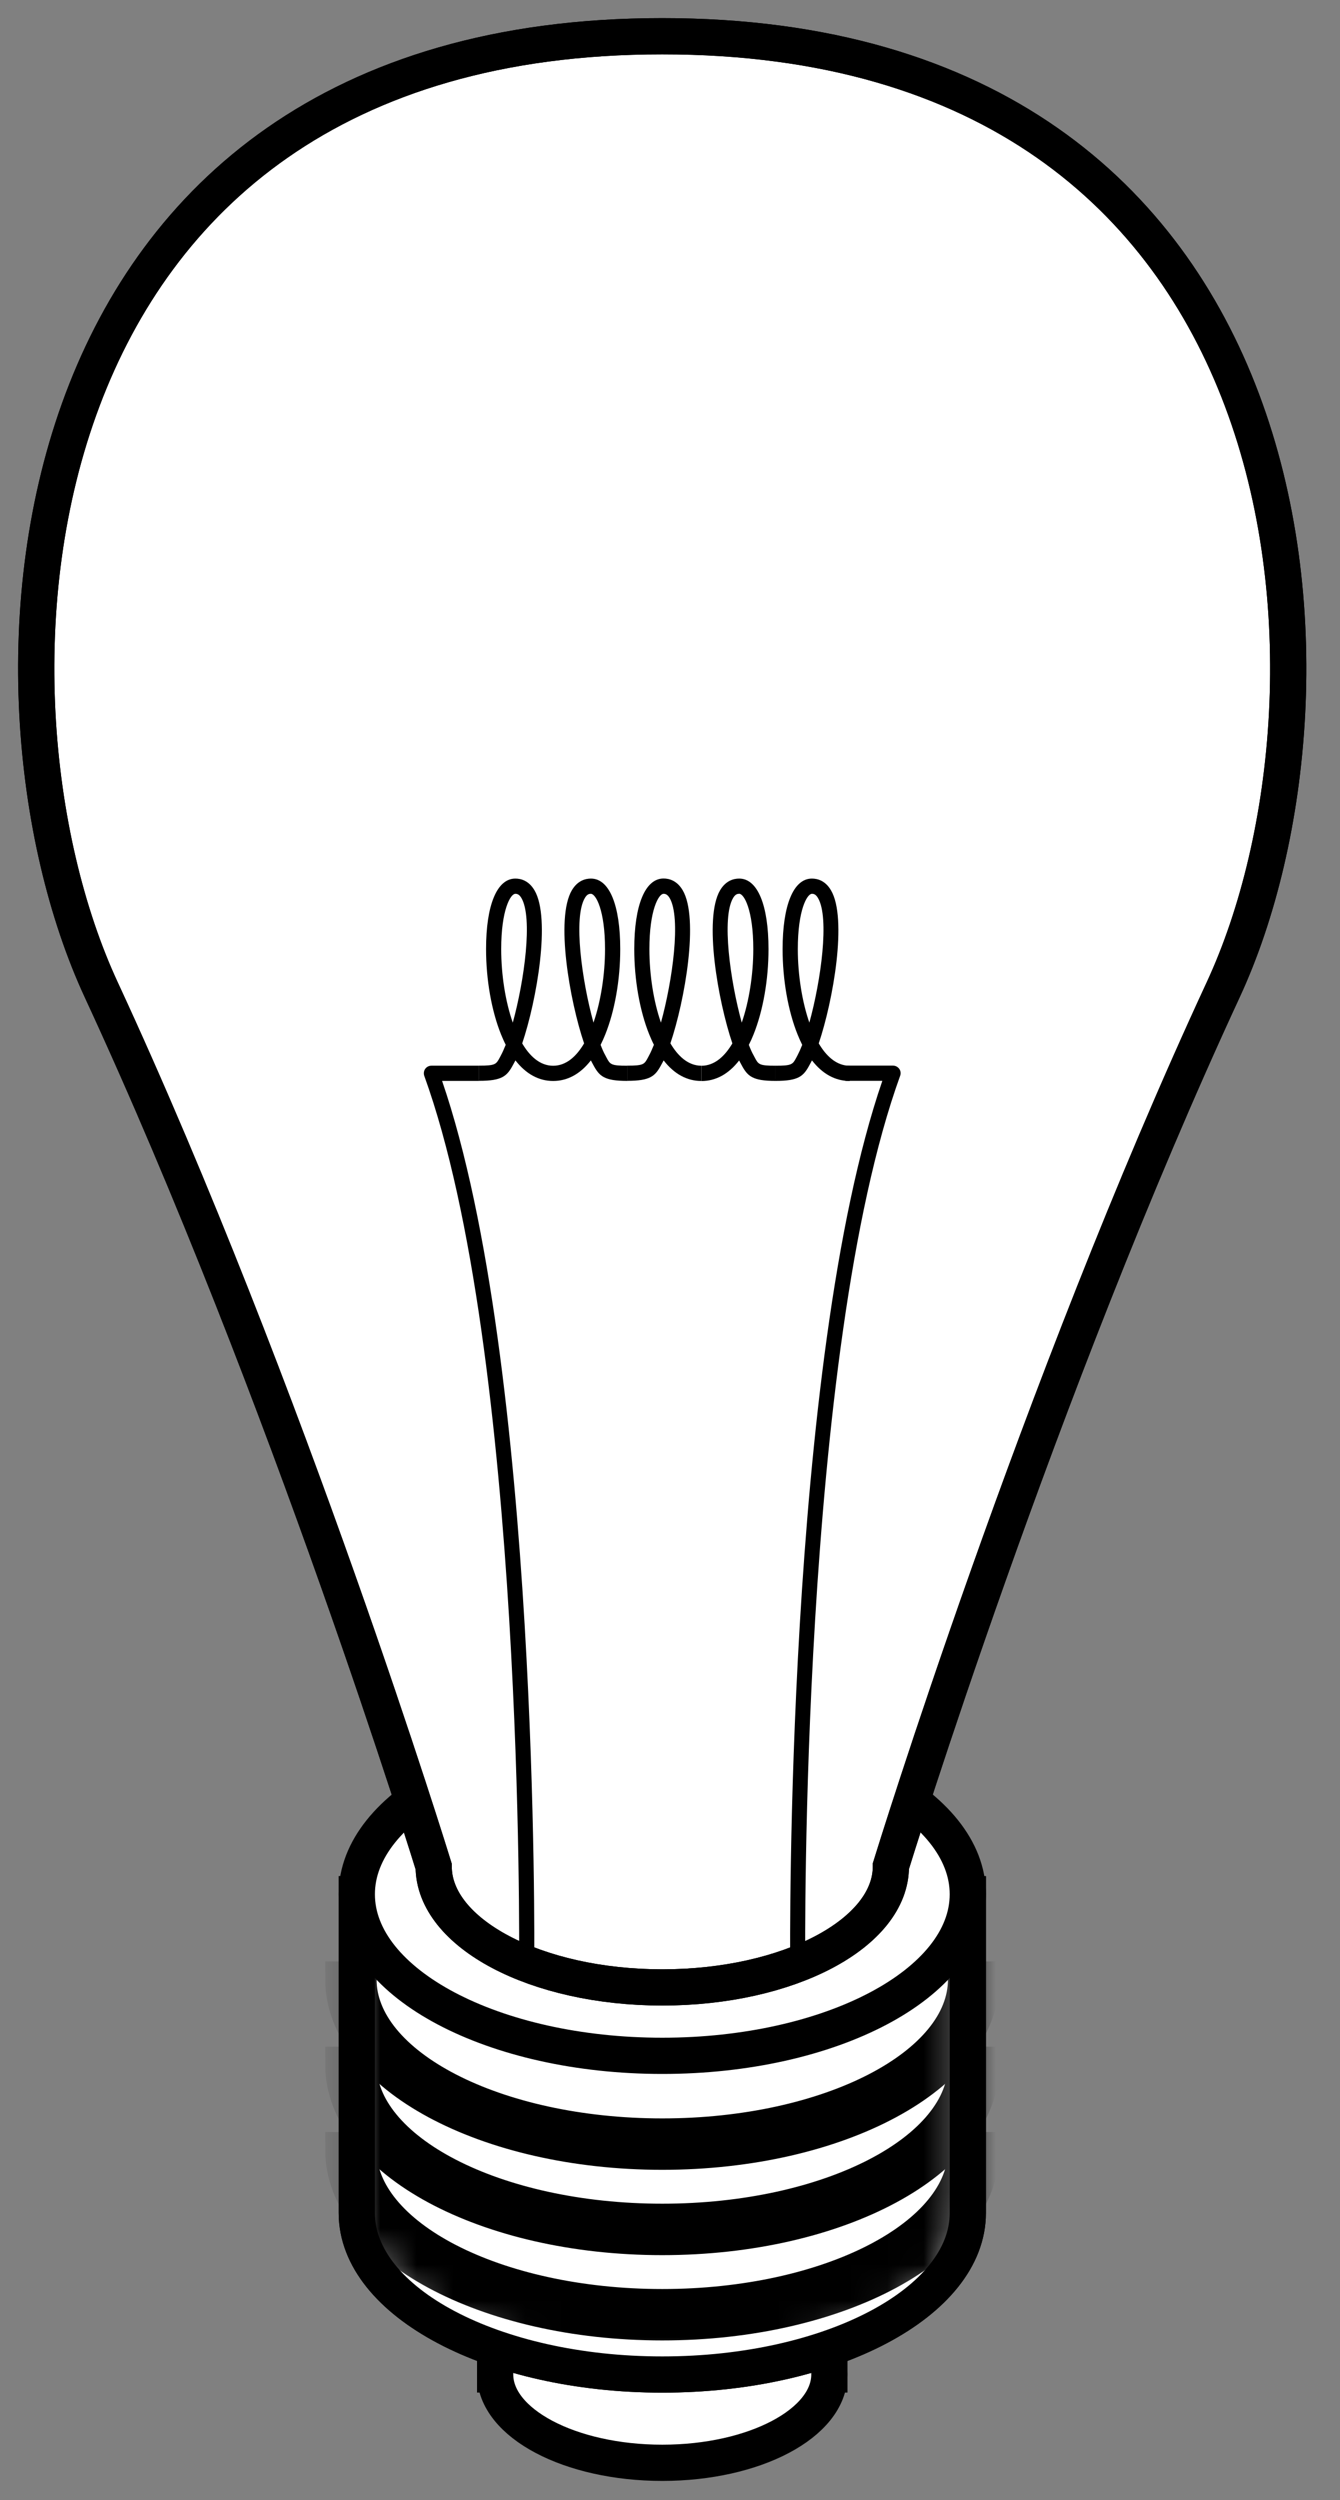
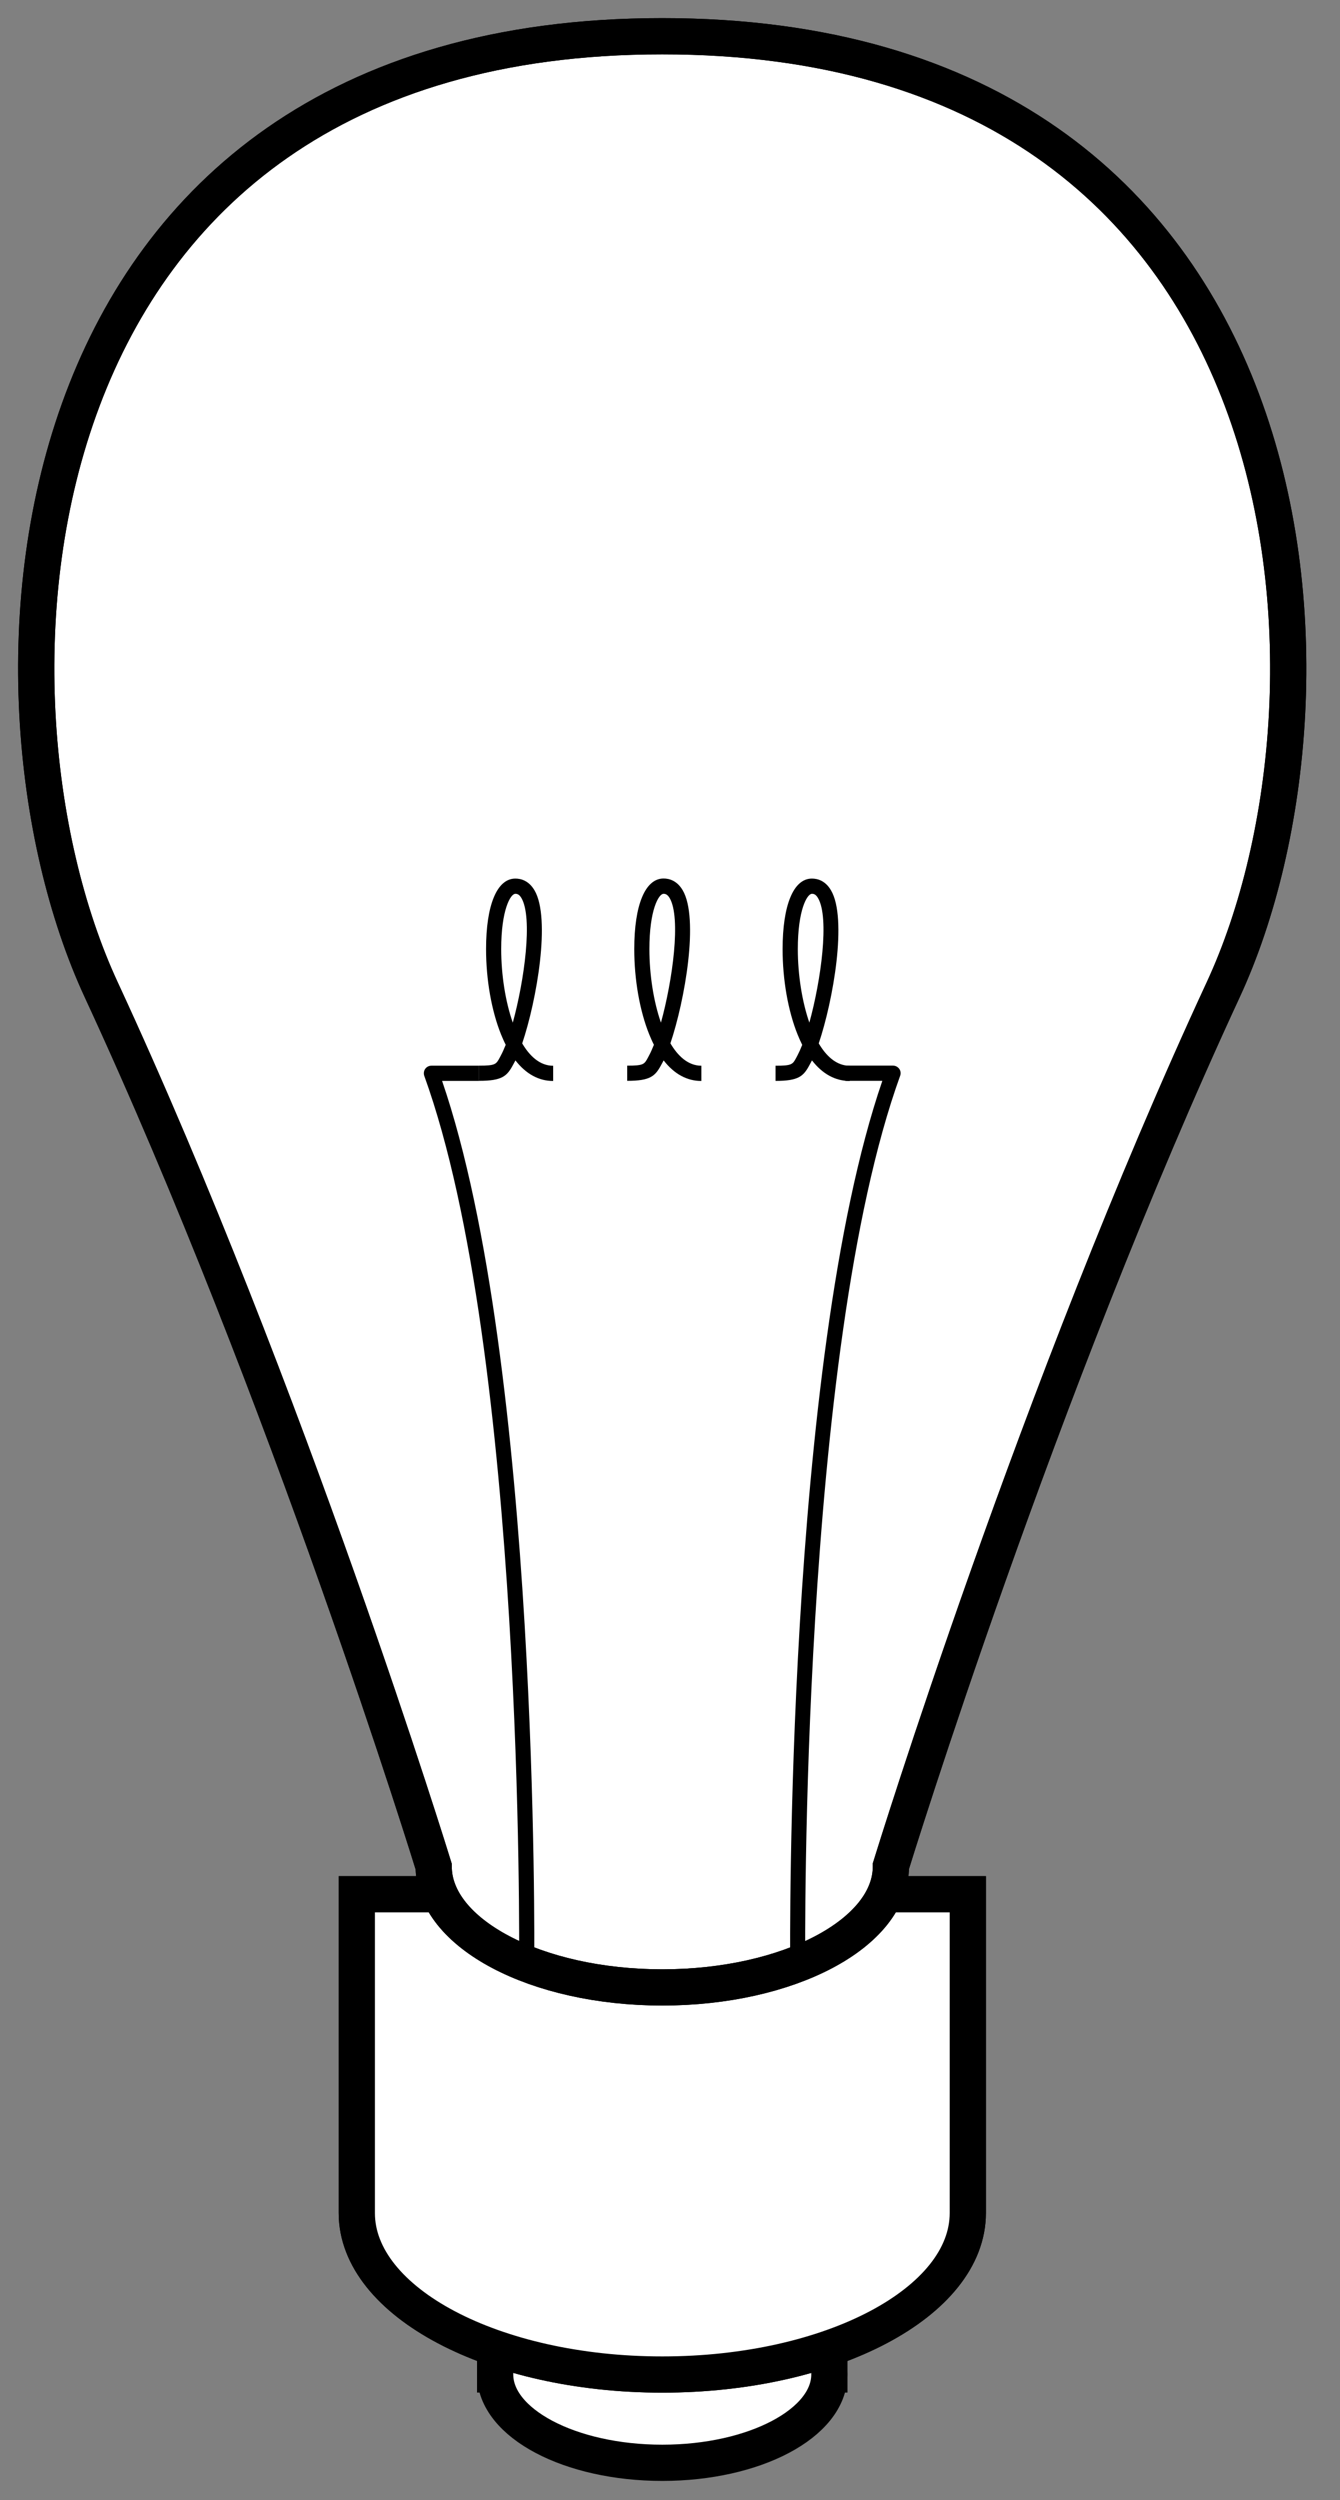
<svg xmlns="http://www.w3.org/2000/svg" width="37" height="69" viewBox="0 0 37 69" fill="none">
  <rect x="0" y="0" width="37" height="69" fill="#808080" stroke="none" />
  <path d="M22.901 63.541H13.672V65.533H22.901V63.541Z" fill="white" stroke="black" stroke-miterlimit="10" stroke-linecap="round" />
  <path d="M18.287 67.971C20.835 67.971 22.901 66.879 22.901 65.533C22.901 64.186 20.835 63.095 18.287 63.095C15.738 63.095 13.672 64.186 13.672 65.533C13.672 66.879 15.738 67.971 18.287 67.971Z" fill="white" stroke="black" stroke-miterlimit="10" stroke-linecap="round" />
  <path d="M9.852 52.28V61.077C9.852 63.538 13.629 65.535 18.287 65.535C22.945 65.535 26.723 63.54 26.723 61.077V52.28H9.852Z" fill="white" stroke="black" stroke-miterlimit="10" stroke-linecap="round" />
  <path d="M9.852 52.28V61.077C9.852 63.538 13.629 65.535 18.287 65.535C22.945 65.535 26.723 63.54 26.723 61.077V52.28H9.852Z" fill="white" />
  <mask id="mask0_13_6819" style="mask-type:luminance" maskUnits="userSpaceOnUse" x="9" y="52" width="18" height="14">
-     <path d="M9.852 52.28V61.077C9.852 63.538 13.629 65.535 18.287 65.535C22.945 65.535 26.723 63.54 26.723 61.077V52.28H9.852Z" fill="white" />
-   </mask>
+     </mask>
  <g mask="url(#mask0_13_6819)">
    <path d="M18.287 59.385C13.43 59.385 9.48 57.253 9.48 54.633H9.898C9.898 57.021 13.662 58.966 18.287 58.966C22.911 58.966 26.675 57.021 26.675 54.633H27.093C27.093 57.253 23.141 59.385 18.285 59.385H18.287Z" fill="white" stroke="black" stroke-miterlimit="10" stroke-linecap="round" />
    <path d="M18.287 61.74C13.43 61.74 9.48 59.608 9.48 56.987H9.898C9.898 59.376 13.662 61.32 18.287 61.32C22.911 61.32 26.675 59.376 26.675 56.987H27.093C27.093 59.608 23.141 61.74 18.285 61.74H18.287Z" fill="white" stroke="black" stroke-miterlimit="10" stroke-linecap="round" />
    <path d="M18.287 64.094C13.43 64.094 9.48 61.962 9.48 59.342H9.898C9.898 61.73 13.662 63.675 18.287 63.675C22.911 63.675 26.675 61.73 26.675 59.342H27.093C27.093 61.962 23.141 64.094 18.285 64.094H18.287Z" fill="white" stroke="black" stroke-miterlimit="10" stroke-linecap="round" />
  </g>
  <path d="M9.852 52.28V61.077C9.852 63.538 13.629 65.535 18.287 65.535C22.945 65.535 26.723 63.54 26.723 61.077V52.28H9.852Z" stroke="black" stroke-miterlimit="10" stroke-linecap="round" />
-   <path d="M18.287 56.739C22.946 56.739 26.723 54.743 26.723 52.28C26.723 49.818 22.946 47.822 18.287 47.822C13.628 47.822 9.852 49.818 9.852 52.28C9.852 54.743 13.628 56.739 18.287 56.739Z" fill="white" stroke="black" stroke-miterlimit="10" stroke-linecap="round" />
  <path d="M18.285 1C0.117 1 -1.064 18.99 2.794 27.314C7.957 38.452 11.975 51.515 11.975 51.515C11.975 53.357 14.801 54.851 18.287 54.851C21.773 54.851 24.599 53.357 24.599 51.515C24.599 51.511 24.599 51.507 24.599 51.504C24.669 51.279 28.657 38.353 33.776 27.314C37.635 18.99 36.453 1 18.285 1Z" fill="white" stroke="black" stroke-miterlimit="10" stroke-linecap="round" />
  <path d="M14.752 54.107L14.334 54.103C14.334 53.936 14.477 37.322 11.715 29.693C11.693 29.629 11.702 29.556 11.74 29.501C11.78 29.444 11.844 29.412 11.912 29.412H13.228V29.832H12.207C14.891 37.651 14.753 53.941 14.752 54.108V54.107Z" fill="black" />
  <path d="M21.818 54.106C21.818 53.941 21.678 37.649 24.363 29.83H23.342V29.41H24.658C24.726 29.41 24.79 29.444 24.83 29.499C24.87 29.555 24.879 29.627 24.855 29.691C22.092 37.32 22.232 53.934 22.234 54.101L21.816 54.105L21.818 54.106Z" fill="black" />
  <path d="M15.274 29.834C14.875 29.834 14.524 29.64 14.232 29.266C14.221 29.287 14.211 29.308 14.2 29.327L14.17 29.382C14 29.701 13.867 29.83 13.227 29.83V29.411C13.68 29.411 13.699 29.376 13.801 29.185L13.833 29.124C13.875 29.046 13.918 28.949 13.964 28.835C13.918 28.746 13.877 28.651 13.835 28.55C13.572 27.897 13.421 27.039 13.421 26.194C13.421 24.975 13.724 24.248 14.23 24.248C14.384 24.248 14.599 24.303 14.758 24.571C15.215 25.347 14.818 27.618 14.419 28.797C14.616 29.13 14.896 29.414 15.274 29.414V29.834ZM14.23 24.668C14.094 24.668 13.839 25.116 13.839 26.194C13.839 26.904 13.956 27.647 14.159 28.224C14.478 27.064 14.716 25.328 14.397 24.784C14.336 24.681 14.278 24.668 14.23 24.668Z" fill="black" />
-   <path d="M15.273 29.834V29.414C15.652 29.414 15.931 29.13 16.128 28.797C15.729 27.618 15.332 25.347 15.79 24.571C15.947 24.305 16.162 24.248 16.317 24.248C16.824 24.248 17.126 24.975 17.126 26.196C17.126 27.041 16.975 27.899 16.712 28.552C16.672 28.653 16.629 28.748 16.584 28.837C16.627 28.951 16.671 29.05 16.714 29.126L16.746 29.187C16.848 29.378 16.867 29.413 17.321 29.413V29.832C16.68 29.832 16.548 29.703 16.378 29.384L16.347 29.327C16.336 29.308 16.326 29.287 16.315 29.266C16.024 29.64 15.672 29.834 15.273 29.834ZM16.315 24.668C16.266 24.668 16.209 24.681 16.149 24.784C15.827 25.326 16.067 27.062 16.387 28.224C16.587 27.647 16.706 26.904 16.706 26.196C16.706 25.116 16.451 24.668 16.315 24.668Z" fill="black" />
-   <path d="M19.367 29.834V29.414C19.745 29.414 20.025 29.13 20.222 28.797C19.823 27.618 19.426 25.347 19.883 24.571C20.04 24.305 20.256 24.248 20.411 24.248C20.917 24.248 21.22 24.975 21.22 26.196C21.22 27.041 21.069 27.899 20.806 28.552C20.766 28.653 20.723 28.748 20.677 28.837C20.721 28.951 20.764 29.05 20.808 29.126L20.84 29.187C20.942 29.378 20.961 29.413 21.415 29.413V29.832C20.774 29.832 20.64 29.703 20.471 29.384L20.441 29.329C20.431 29.31 20.42 29.289 20.409 29.268C20.118 29.642 19.766 29.836 19.367 29.836V29.834ZM20.409 24.668C20.36 24.668 20.303 24.681 20.242 24.784C19.923 25.326 20.161 27.062 20.481 28.224C20.681 27.647 20.8 26.904 20.8 26.194C20.8 25.114 20.545 24.666 20.409 24.666V24.668Z" fill="black" />
  <path d="M23.462 29.834C23.063 29.834 22.711 29.64 22.42 29.266C22.409 29.287 22.399 29.308 22.388 29.327L22.357 29.384C22.187 29.703 22.055 29.832 21.414 29.832V29.413C21.868 29.413 21.887 29.378 21.989 29.187L22.021 29.126C22.062 29.048 22.106 28.951 22.151 28.837C22.106 28.748 22.064 28.653 22.023 28.552C21.76 27.899 21.609 27.041 21.609 26.196C21.609 24.977 21.911 24.248 22.418 24.248C22.571 24.248 22.787 24.303 22.945 24.571C23.403 25.347 23.006 27.618 22.607 28.797C22.804 29.13 23.083 29.414 23.462 29.414V29.834ZM22.42 24.668C22.284 24.668 22.029 25.116 22.029 26.196C22.029 26.904 22.148 27.649 22.348 28.224C22.668 27.064 22.908 25.328 22.586 24.784C22.526 24.681 22.467 24.668 22.42 24.668Z" fill="black" />
  <path d="M19.366 29.834C18.967 29.834 18.615 29.64 18.324 29.266C18.313 29.287 18.303 29.308 18.292 29.327L18.262 29.382C18.092 29.701 17.959 29.83 17.318 29.83V29.411C17.772 29.411 17.791 29.376 17.893 29.185L17.925 29.124C17.967 29.046 18.01 28.949 18.056 28.835C18.01 28.746 17.969 28.651 17.927 28.55C17.664 27.897 17.513 27.039 17.513 26.194C17.513 24.975 17.816 24.246 18.322 24.246C18.475 24.246 18.691 24.301 18.85 24.569C19.307 25.345 18.91 27.616 18.511 28.795C18.708 29.128 18.988 29.413 19.366 29.413V29.832V29.834ZM18.322 24.668C18.186 24.668 17.931 25.116 17.931 26.194C17.931 26.904 18.048 27.647 18.25 28.224C18.57 27.064 18.81 25.326 18.489 24.783C18.428 24.681 18.369 24.668 18.322 24.668Z" fill="black" />
  <path d="M18.285 1C0.117 1 -1.064 18.99 2.794 27.314C7.957 38.452 11.975 51.515 11.975 51.515C11.975 53.357 14.801 54.851 18.287 54.851C21.773 54.851 24.599 53.357 24.599 51.515C24.599 51.511 24.599 51.507 24.599 51.504C24.669 51.279 28.657 38.353 33.776 27.314C37.635 18.99 36.453 1 18.285 1Z" stroke="black" stroke-miterlimit="10" stroke-linecap="round" />
</svg>